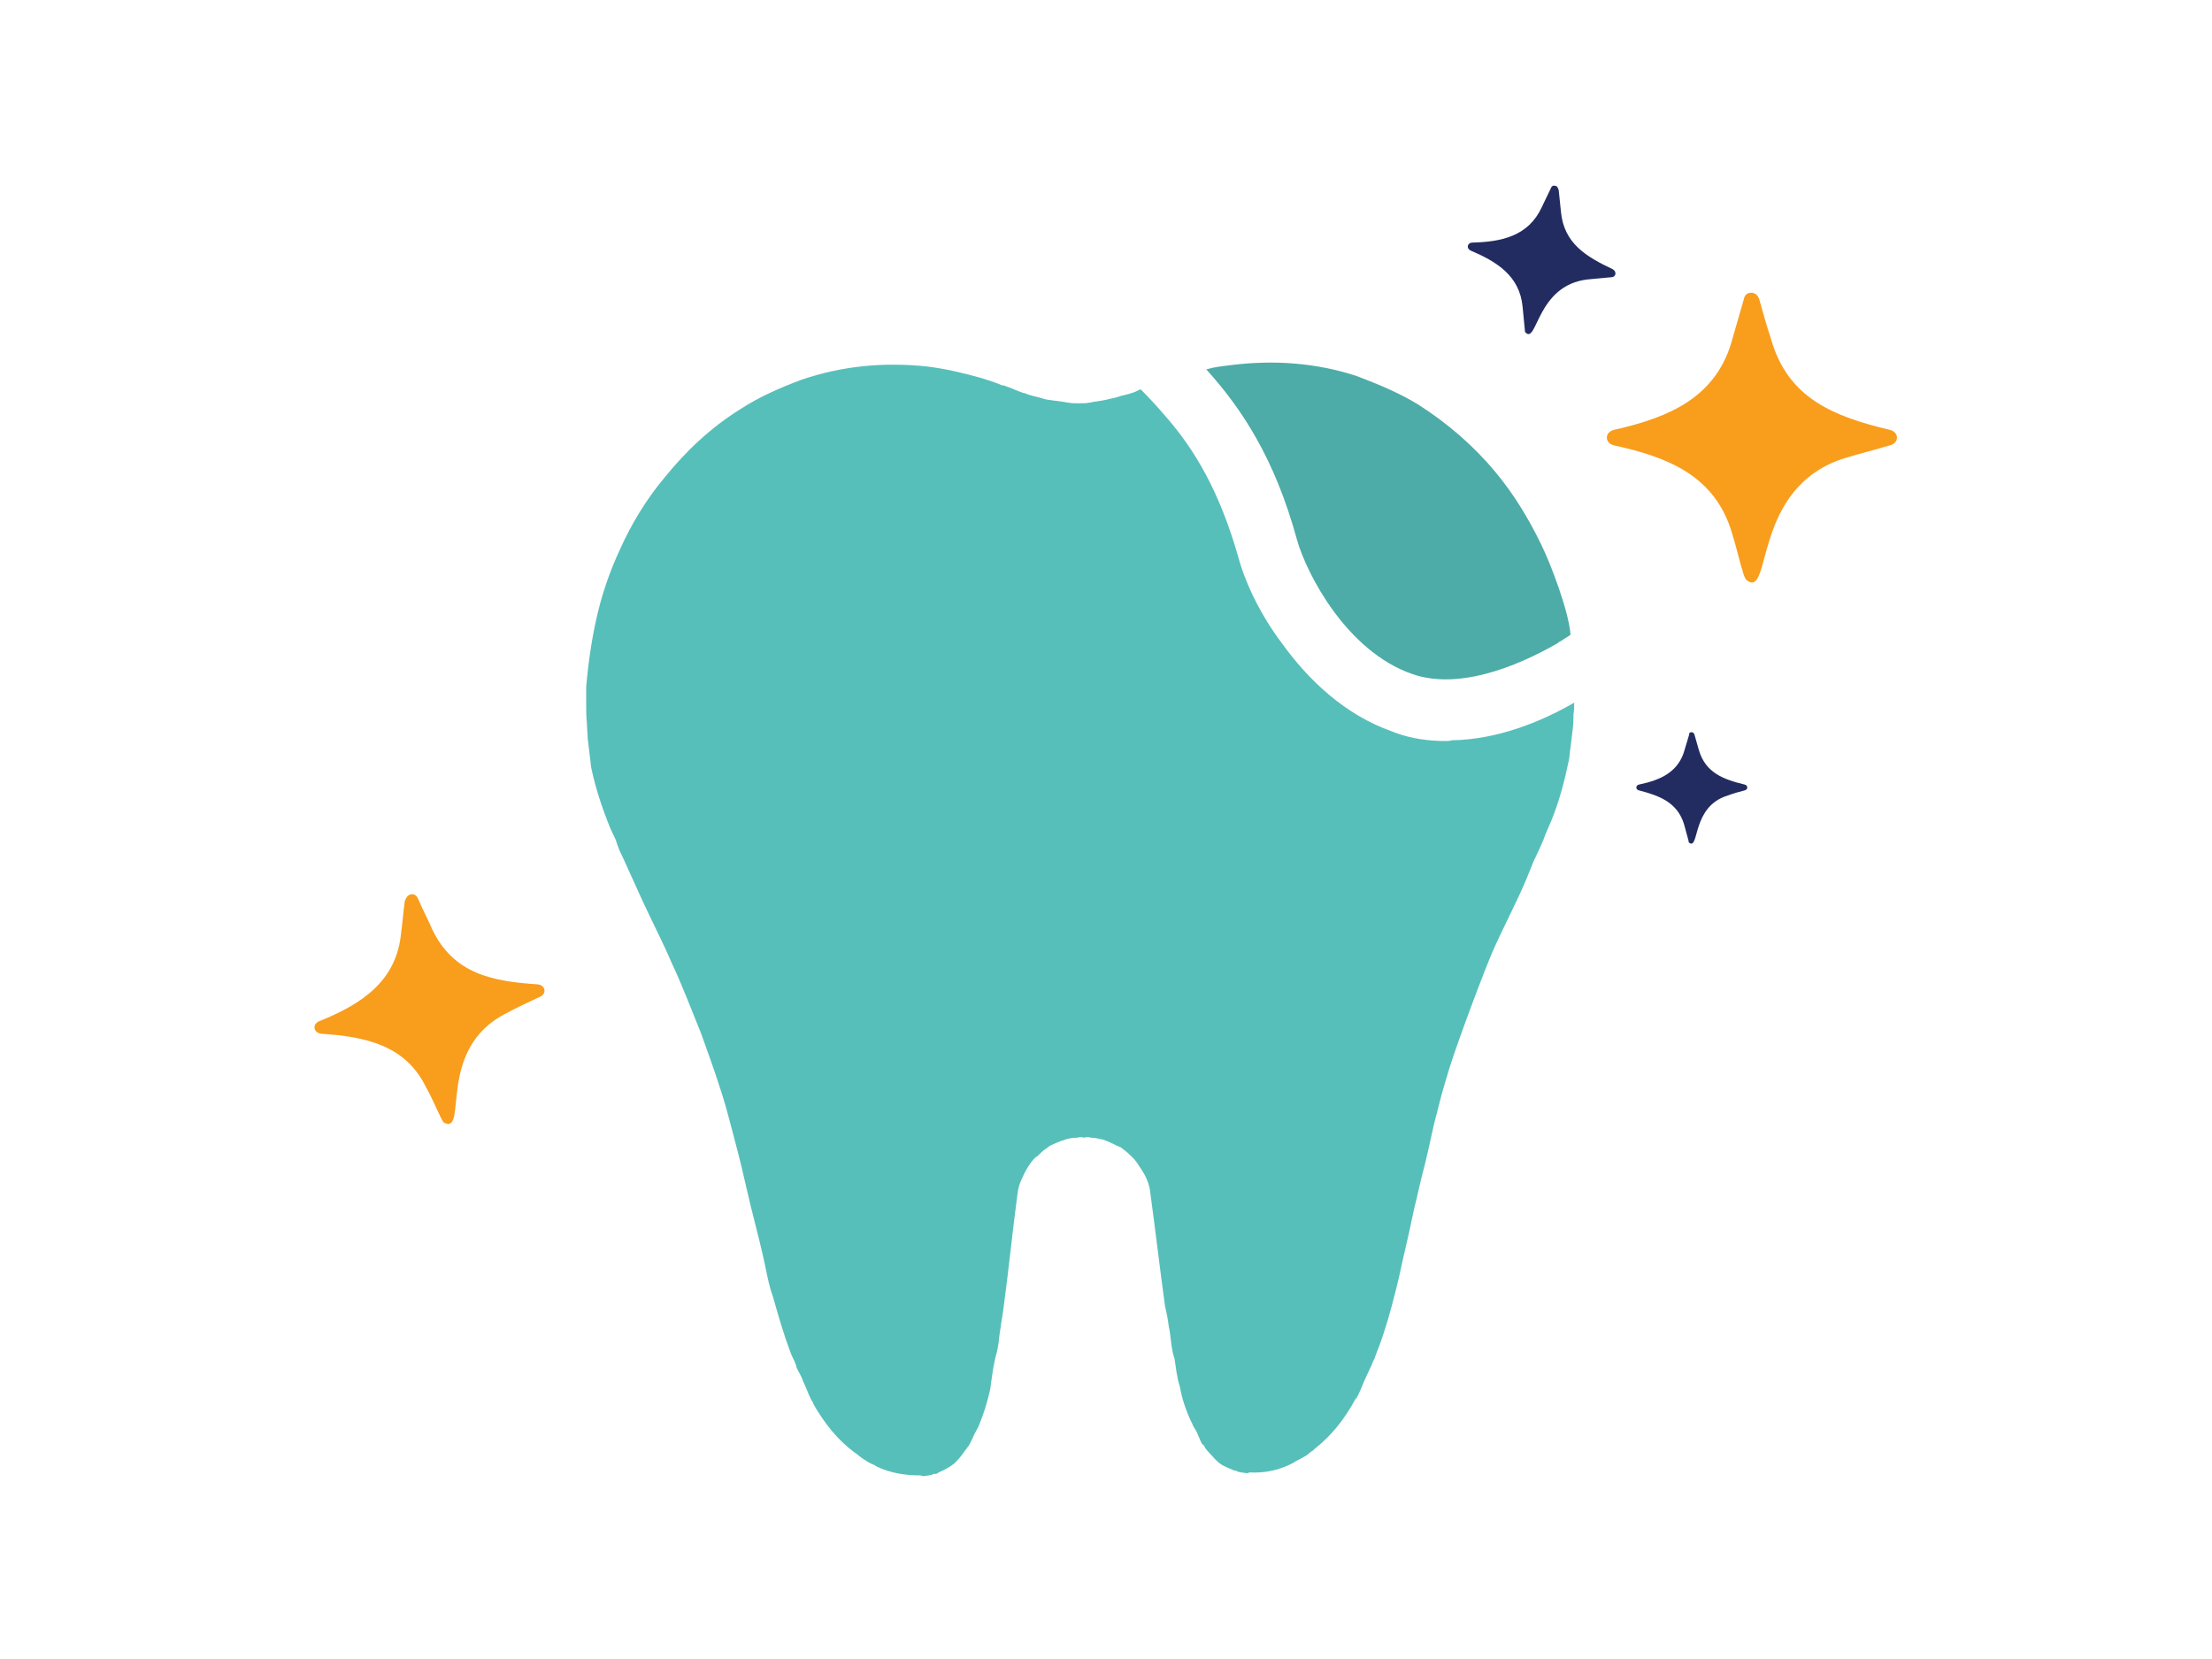
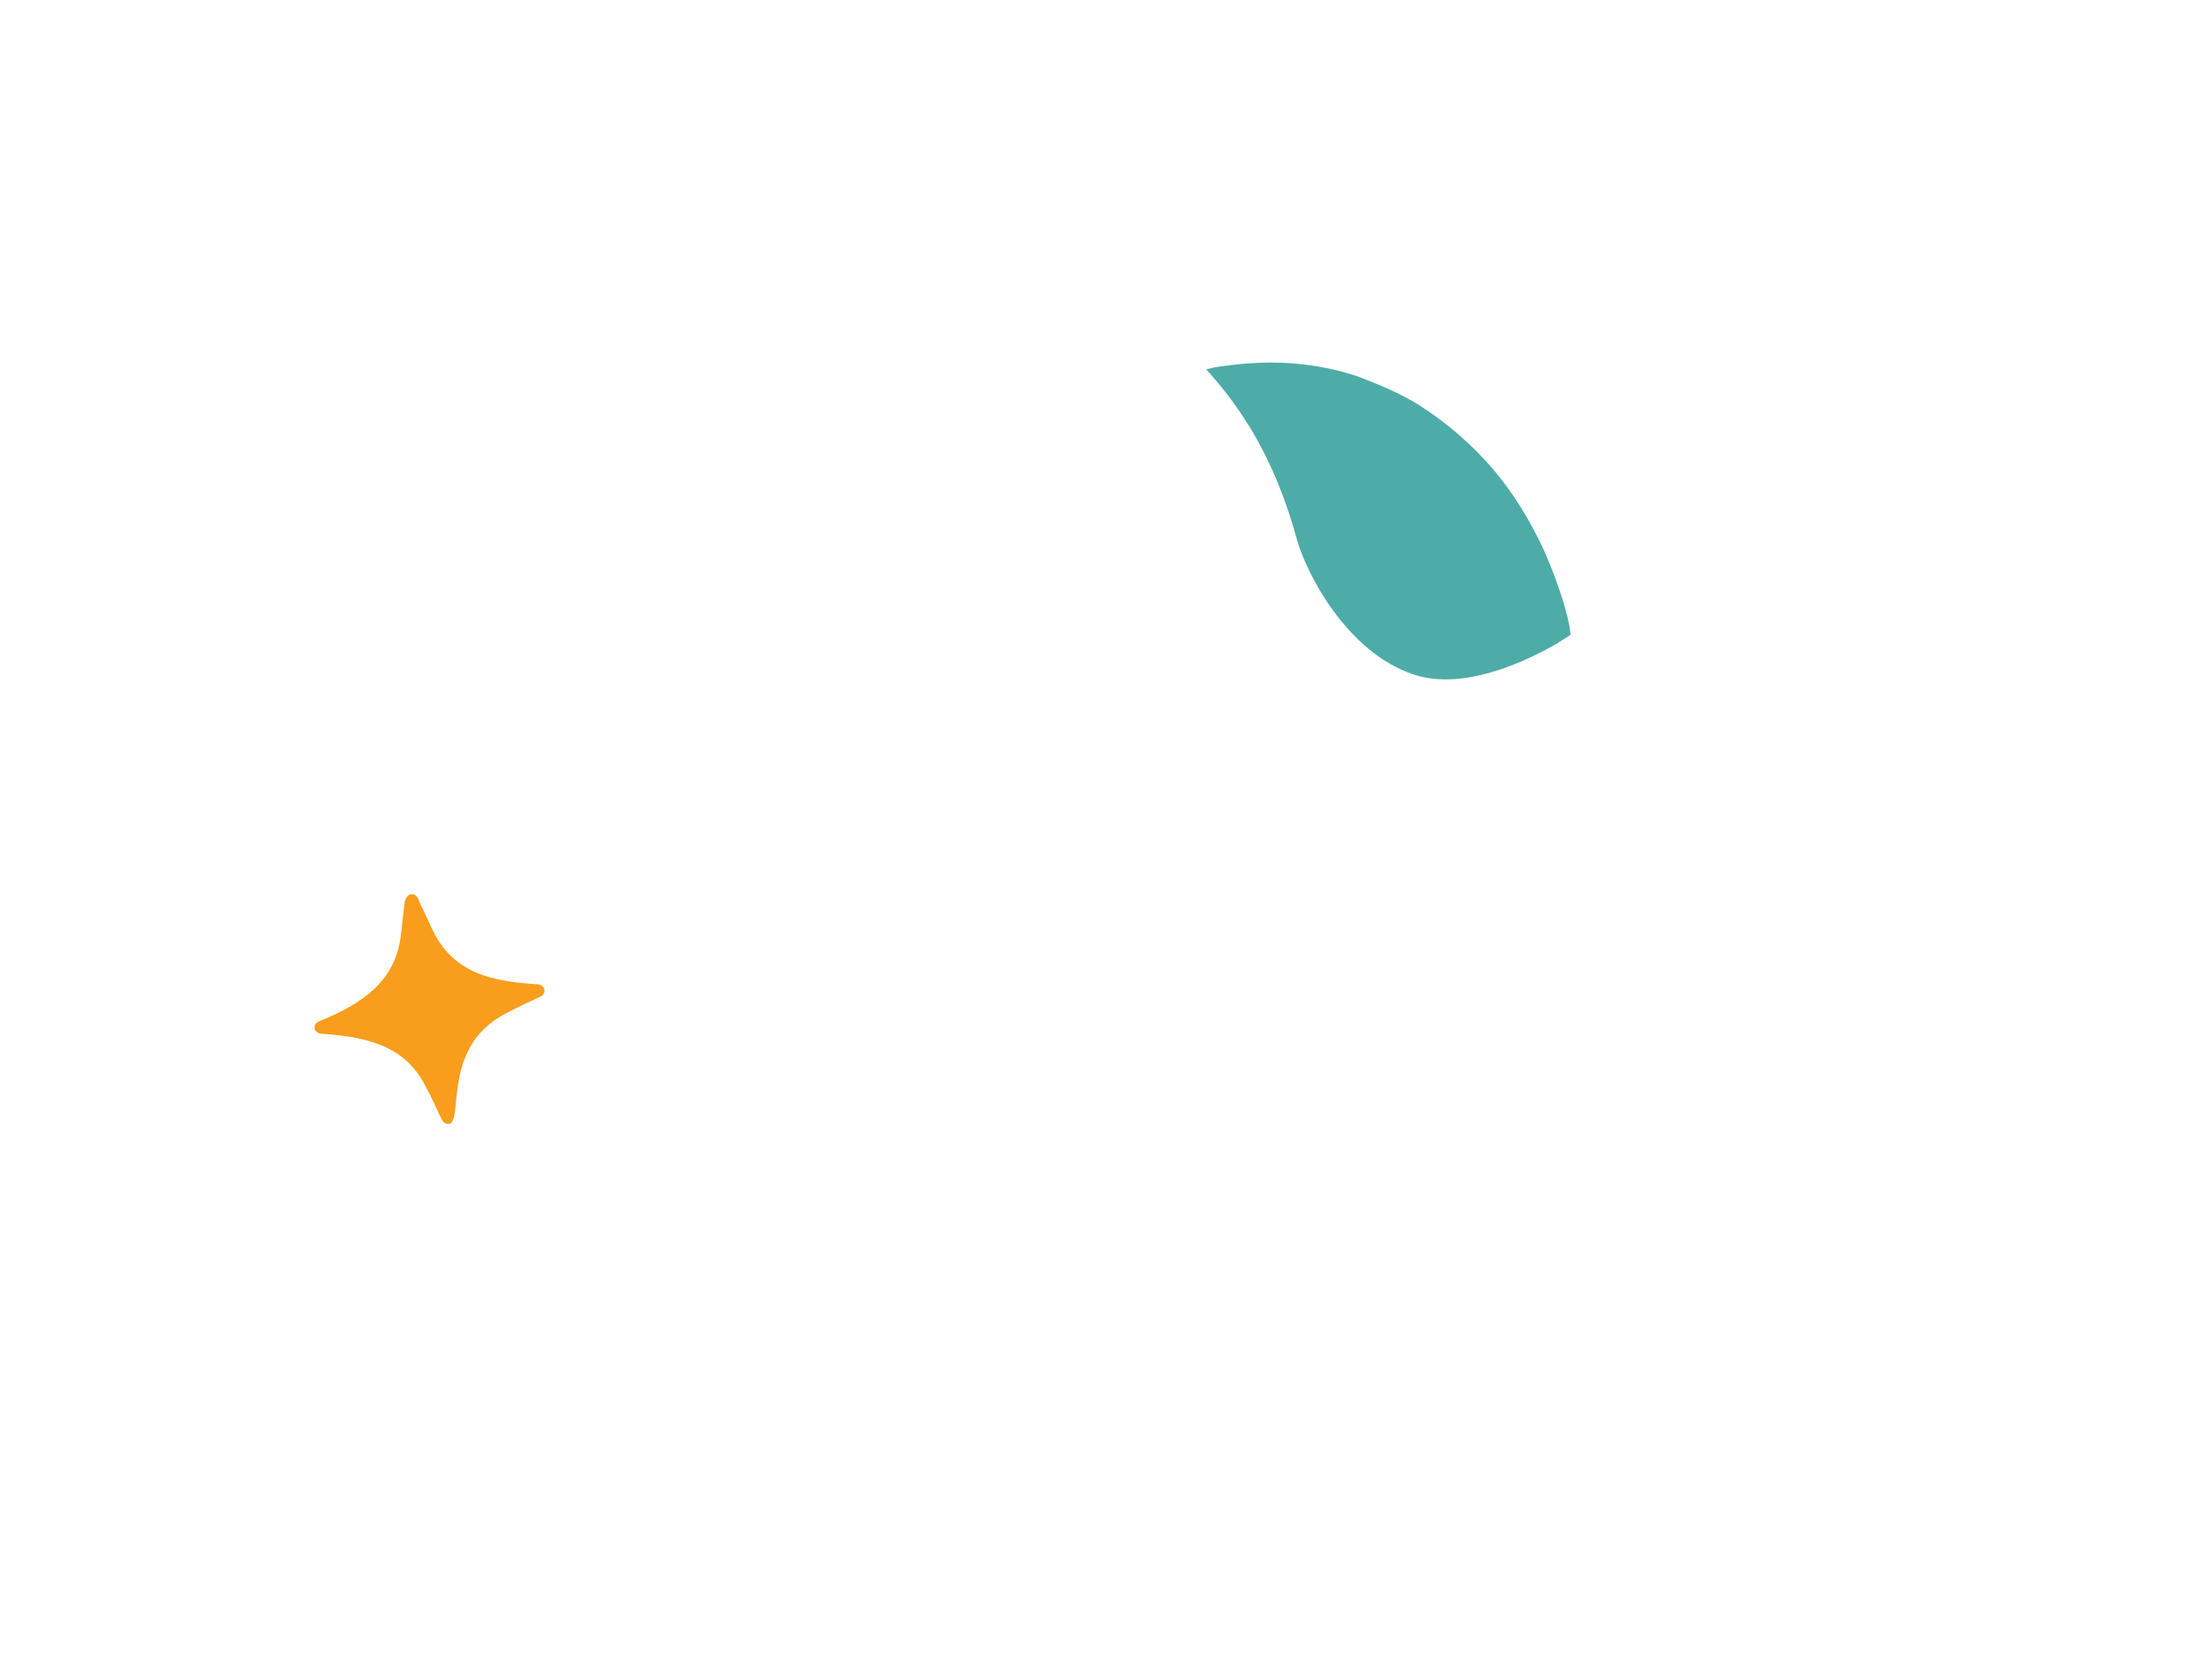
<svg xmlns="http://www.w3.org/2000/svg" viewBox="0 0 300 225">
-   <path d="m196.9 100.4c-.3.1-.6.1-.8.1-2.3 0-4.6-.3-6.8-1.1-.2-.1-.3-.1-.5-.2-6.3-2.2-11.3-6.9-14.9-11.9-3.1-4.1-5.1-8.5-6-11.9-2.5-8.7-5.8-14.3-9.7-18.8-1.1-1.3-2.3-2.6-3.5-3.8-.3.1-.6.3-.9.4-.2.1-.4.1-.6.2l-1.2.3c-.5.2-1 .3-1.5.4-.7.2-1.5.3-2.2.4-.1 0-.3.1-.5.1-.5.1-.9.1-1.5.1-.5 0-.9 0-1.5-.1-.2 0-.4-.1-.6-.1-.7-.1-1.5-.2-2.2-.3-.5-.1-1-.3-1.5-.4-.4-.1-.8-.2-1.1-.3-.2-.1-.4-.2-.6-.2-.9-.3-1.7-.7-2.6-1-.1-.1-.2 0-.2 0-.9-.4-1.9-.7-2.8-1-2.5-.7-5-1.3-7.5-1.6-5.8-.6-11.4-.1-17 1.8-2.9 1.1-5.7 2.3-8.3 4-4 2.5-7.3 5.6-10.3 9.3-2.5 3-4.5 6.3-6.1 9.9-1.2 2.6-2.2 5.4-2.9 8.3-.8 3.3-1.3 6.7-1.6 10.2v2.1c0 1 0 1.9.1 2.8 0 .7.1 1.3.1 2 .1.8.2 1.7.3 2.5.1.6.1 1.1.2 1.6.6 2.8 1.5 5.5 2.6 8.2.3.7.7 1.3.9 2.1.1.2.2.6.3.8.4.8.8 1.7 1.2 2.6.7 1.5 1.3 2.9 2 4.4 1.3 2.8 2.7 5.5 3.9 8.3 1.5 3.2 2.7 6.4 4 9.6.9 2.5 1.8 5 2.6 7.5.6 1.8 1.1 3.7 1.6 5.6.6 2.3 1.2 4.5 1.7 6.8.4 1.6.7 3.1 1.1 4.6.6 2.4 1.2 4.7 1.7 7.1.3 1.5.6 2.9 1.1 4.3.7 2.5 1.4 4.9 2.3 7.3.2.6.5 1 .7 1.6.1.2.1.3.1.4.3.7.7 1.2.9 1.9.4.8.7 1.7 1.1 2.5.1.2.2.3.3.5v.1c1.5 2.6 3.2 4.8 5.6 6.6.1.1.2.1.3.2.4.3.7.6 1.1.8.4.3.8.5 1.3.7.1.1.2.1.3.2 1.9.9 3.9 1.2 5.9 1.2.2 0 .3.1.4.1.3 0 .6-.1.8-.1.2-.1.2 0 .4-.1.1 0 .1-.1.2-.1h.4c.1-.1.2-.1.3-.2.7-.3 1.5-.7 2.1-1.2l.3-.3c.4-.4.8-.9 1.2-1.5l.1-.1c.1-.2.2-.3.3-.4.4-.6.6-1.2.9-1.8.2-.3.3-.6.5-.9.7-1.7 1.2-3.3 1.6-5.1.2-1.3.3-2.5.6-3.8.1-.6.3-1.1.4-1.7.2-.9.2-1.8.4-2.8.1-.9.3-1.8.4-2.7.7-5.1 1.2-10.3 1.9-15.5.1-1.1.6-2.1 1.1-3.1.4-.7.8-1.3 1.3-1.8.1-.1.2-.1.3-.2.4-.4.8-.8 1.3-1.1.2-.2.4-.3.6-.4.4-.2.9-.4 1.4-.6.1 0 .2 0 .3-.1.6-.2 1.2-.3 1.8-.3.3-.1.6-.1.9 0 .3-.1.6-.1 1 0 .6 0 1.2.2 1.8.3 0 .1.1.1.2.1.5.2.9.4 1.3.6.2.1.4.2.7.3.4.3.8.6 1.3 1.1.1.1.2.1.2.2.5.4.9 1.1 1.3 1.7.6.9 1.1 2 1.2 3.1.7 5.1 1.3 10.3 2 15.4.2.9.4 1.8.5 2.7.2.9.3 2 .4 2.8.1.6.2 1.1.4 1.7.2 1.2.3 2.5.7 3.7.3 1.7.9 3.5 1.7 5.1.1.3.3.6.5.9.3.6.5 1.2.8 1.8.1.1.3.2.3.3q.1.1.1.2c.4.6.8.9 1.3 1.5l.3.3c.6.6 1.3.9 2.1 1.2 0 0 .1.1.2.1.2.1.3 0 .4.1.1 0 .1.1.2.1.2.1.3 0 .4.1.3 0 .6.1.8.1s.3-.1.4-.1c2.1.1 4-.3 5.9-1.3.1-.1.2-.1.3-.2.4-.2.8-.4 1.3-.7.4-.2.7-.6 1.1-.8l.2-.2c2.3-1.8 4.1-4.1 5.5-6.7 0-.1.1-.1.1-.1.1-.1.2-.3.3-.5.4-.8.7-1.7 1.1-2.5.3-.7.6-1.2.9-2 .1-.1.1-.3.2-.4.2-.6.4-1.1.6-1.6.9-2.4 1.6-4.9 2.2-7.3.4-1.5.7-2.9 1-4.3.6-2.5 1.1-4.8 1.6-7.2.4-1.5.7-3.1 1.1-4.6.6-2.3 1.1-4.6 1.6-6.9.5-1.8.9-3.7 1.5-5.6.7-2.5 1.6-5 2.5-7.5 1.2-3.3 2.4-6.5 3.7-9.7 1.2-2.8 2.6-5.5 3.9-8.3.7-1.5 1.3-3 1.9-4.5.4-.8.8-1.7 1.2-2.6.1-.2.2-.5.3-.8.3-.7.6-1.4.9-2.1 1.1-2.7 1.8-5.4 2.4-8.3.1-.5.1-1.1.2-1.6.1-.8.2-1.7.3-2.5.1-.7.1-1.3.1-2 .1-.6.1-1.1.1-1.6-4.5 2.6-10.4 5-16.6 5.1l0-0z" fill="#56bfba" />
  <path d="m191.5 91.4c6.2 2.2 14.1-.9 19.8-4.2.1-.1.2-.2.3-.2.5-.3.9-.6 1.4-.9-.2-3.1-2.7-9.7-4-12.3-1.7-3.5-3.7-6.8-6.2-9.8-3-3.6-6.5-6.6-10.4-9.1-2.6-1.6-5.5-2.8-8.4-3.9-5.5-1.8-11.2-2.2-16.9-1.5-1.7.2-2.5.3-3.5.6 4.8 5.3 9.3 12.1 12.3 23.1 1.3 4.6 6.7 15.1 15.6 18.2l-0.0 0z" fill="#4daca7" />
  <path d="m55.7 121.3c.4-.1.8.1 1 .6.6 1.4 1.3 2.7 1.9 4.1 2.9 6.1 8.2 7.1 14.3 7.5 1.1.1 1.3 1.3.3 1.7-1.5.7-3 1.4-4.5 2.2-9.6 4.8-5.2 16.4-8.4 14.9-.2-.1-.3-.3-.4-.5-.7-1.4-1.3-2.9-2.1-4.3-2.8-5.8-8.3-6.9-14.2-7.3-1.1-.1-1.3-1.3-.3-1.7 5.7-2.3 10.5-5.4 11.1-12 .2-1.4.3-2.9.5-4.3.2-.5.4-.8.8-.9v0z" fill="#f99d1c" />
-   <path d="m237.5 39.7c.5 0 .9.3 1.1.9.5 1.8 1 3.6 1.6 5.4 2.3 8.1 8.6 10.5 16.1 12.3 1.3.3 1.3 1.8 0 2.1-2 .6-4 1.1-6 1.7-12.8 3.9-9.9 19.2-13.4 16.6-.2-.2-.3-.5-.4-.7-.6-1.9-1-3.8-1.6-5.7-2.3-7.8-8.7-10.3-16-11.9-1.3-.3-1.3-1.8 0-2.1 7.5-1.7 14-4.4 16.1-12.5.5-1.7 1-3.5 1.5-5.2.1-.6.5-.9 1-.9l-0-0z" fill="#f99d1c" />
  <g fill="#222c60">
-     <path d="m210.9 25.2c.3 0 .4.3.5.6.1 1 .2 1.9.3 2.9.4 4.3 3.4 6.1 7 7.8.6.3.5 1.1-.2 1.1-1.1.1-2.1.2-3.2.3-6.9.8-6.8 8.8-8.4 7.2-.1-.1-.1-.3-.1-.4-.1-1-.2-2-.3-3.1-.4-4.2-3.5-6.1-7-7.6-.7-.3-.5-1.1.2-1.1 4-.1 7.6-.9 9.4-4.8.4-.8.8-1.7 1.2-2.5.1-.3.3-.5.6-.4z" />
-     <path d="m229.4 99.3c.2 0 .3.1.4.3.2.7.4 1.4.6 2.1.9 3.1 3.3 4 6.2 4.7.5.1.5.7 0 .8-.8.2-1.5.4-2.3.7-4.9 1.5-3.8 7.4-5.2 6.4-.1-.1-.1-.2-.1-.3-.2-.7-.4-1.5-.6-2.2-.9-3-3.4-3.9-6.1-4.6-.5-.1-.5-.7 0-.8 2.9-.6 5.4-1.7 6.2-4.8.2-.7.4-1.3.6-2-.1-.1.1-.3.3-.3l0.0 0z" />
-   </g>
+     </g>
</svg>